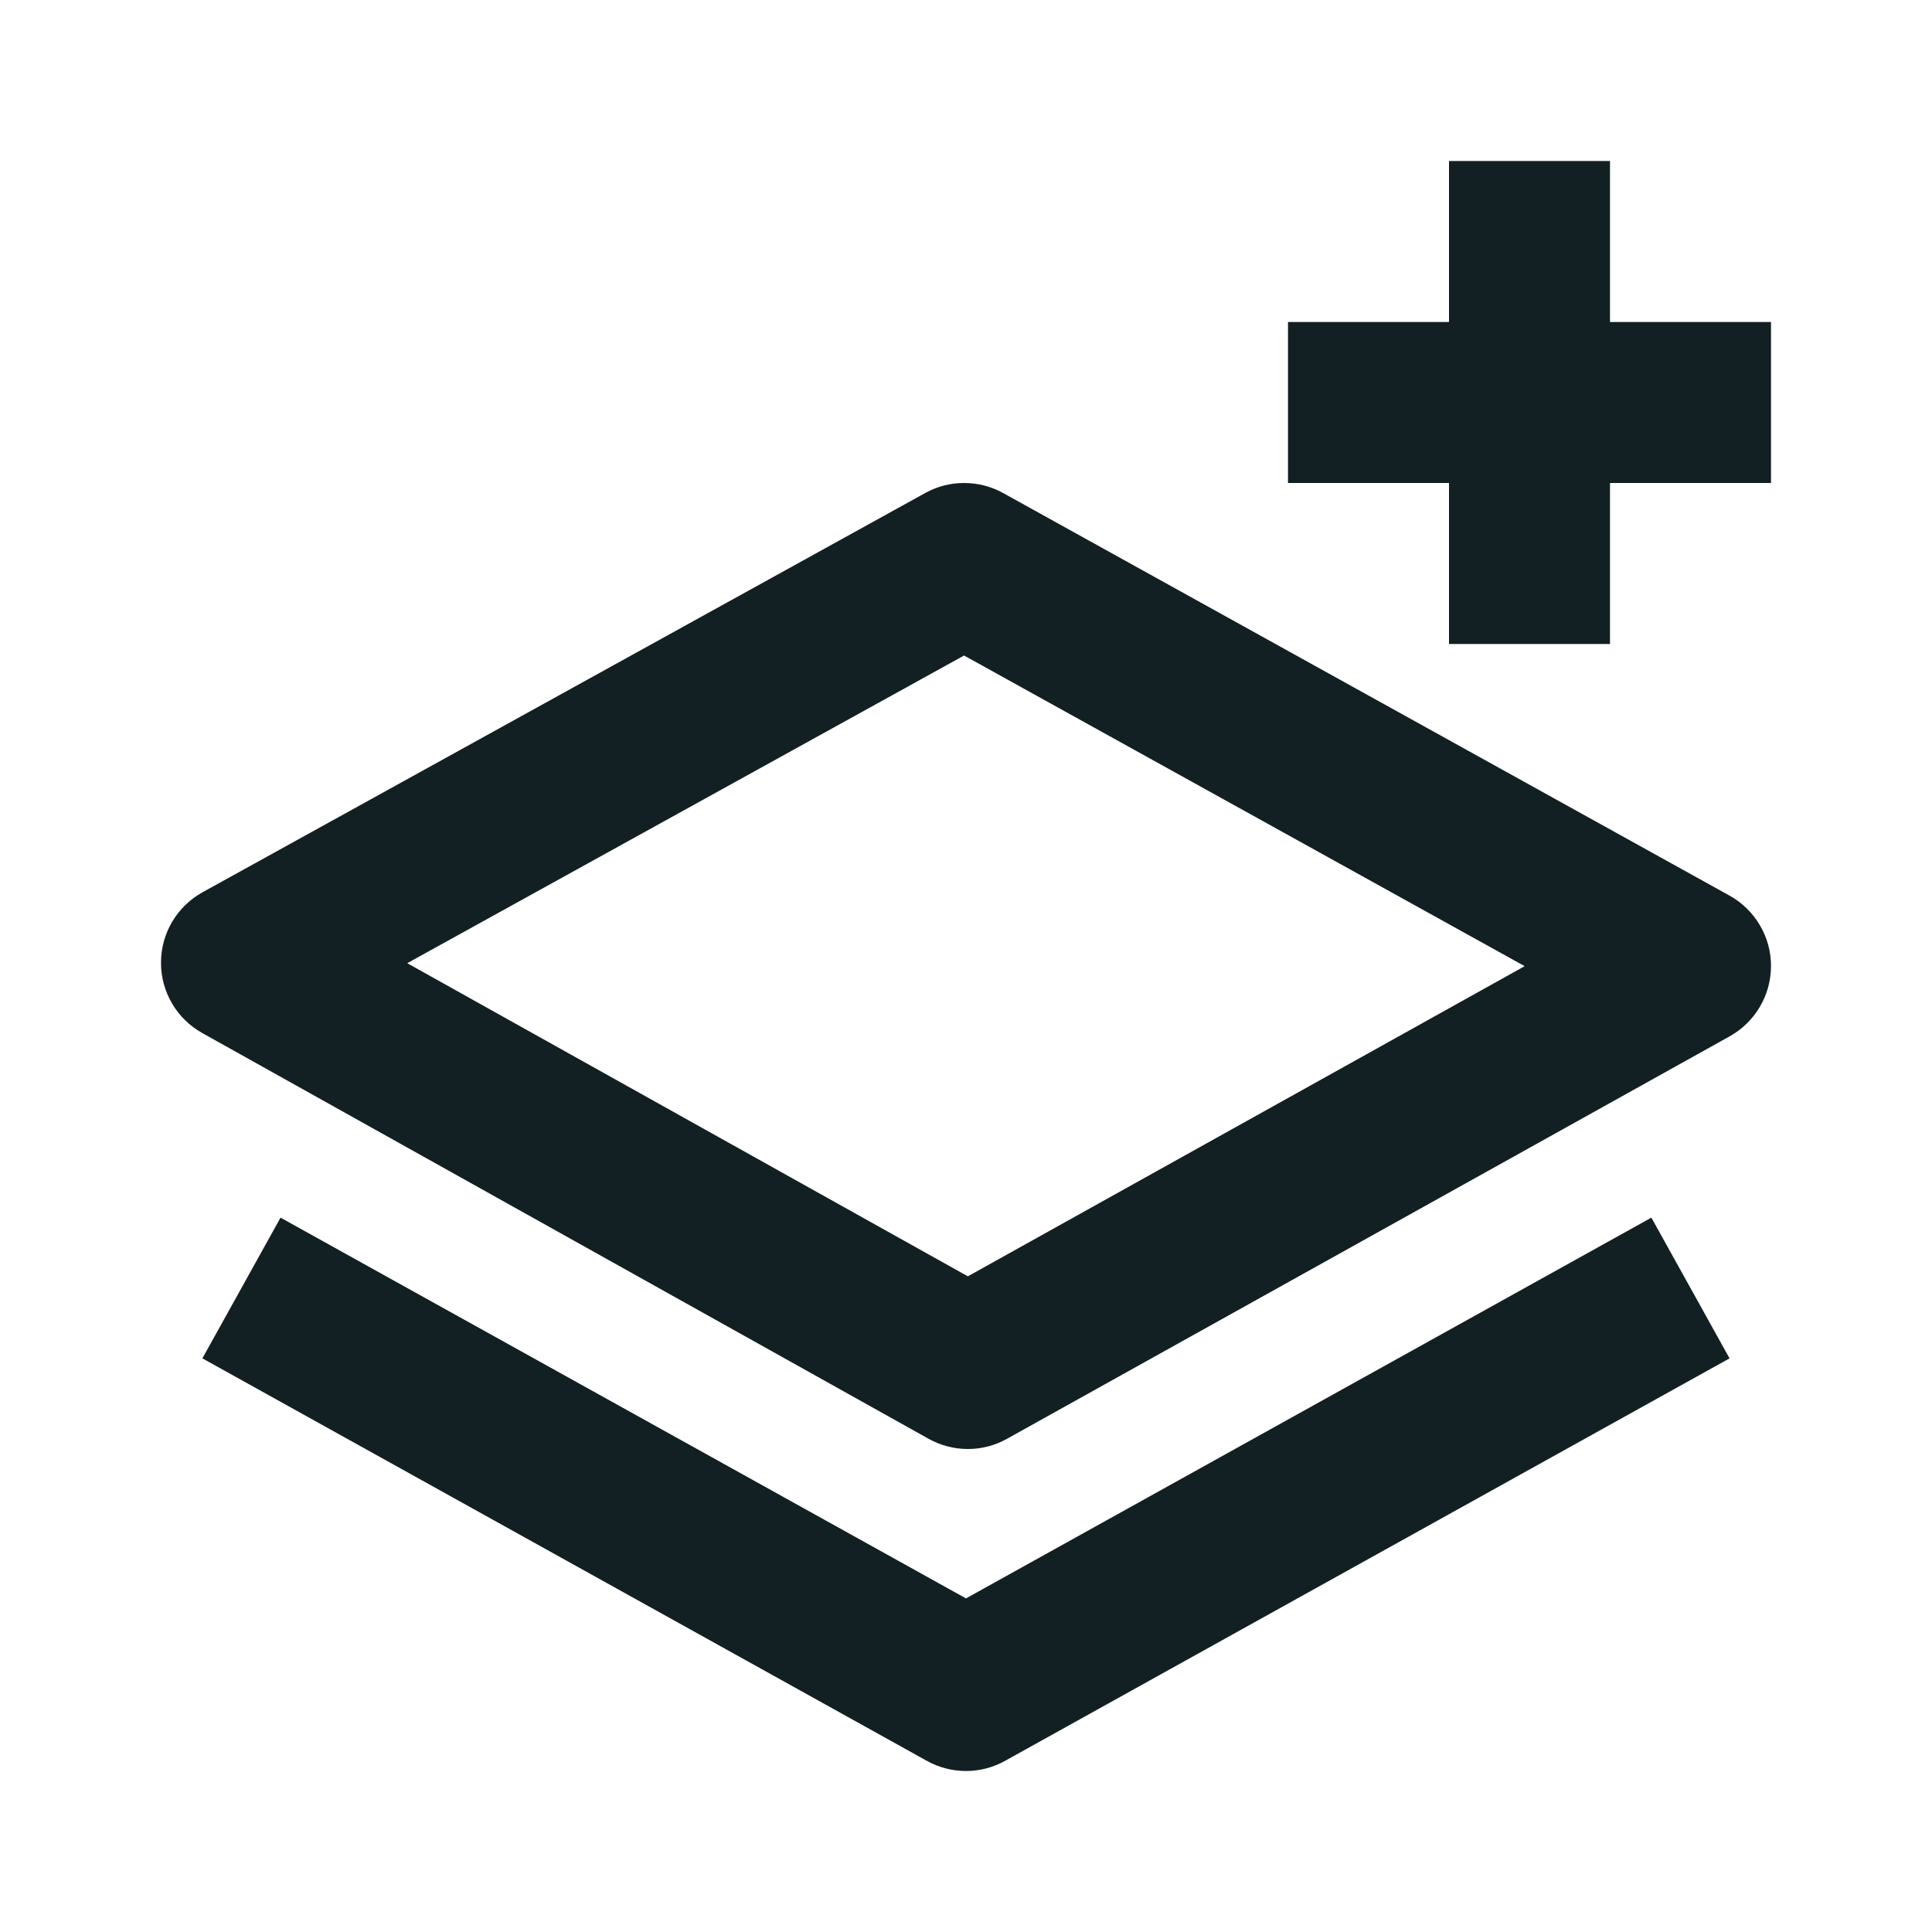
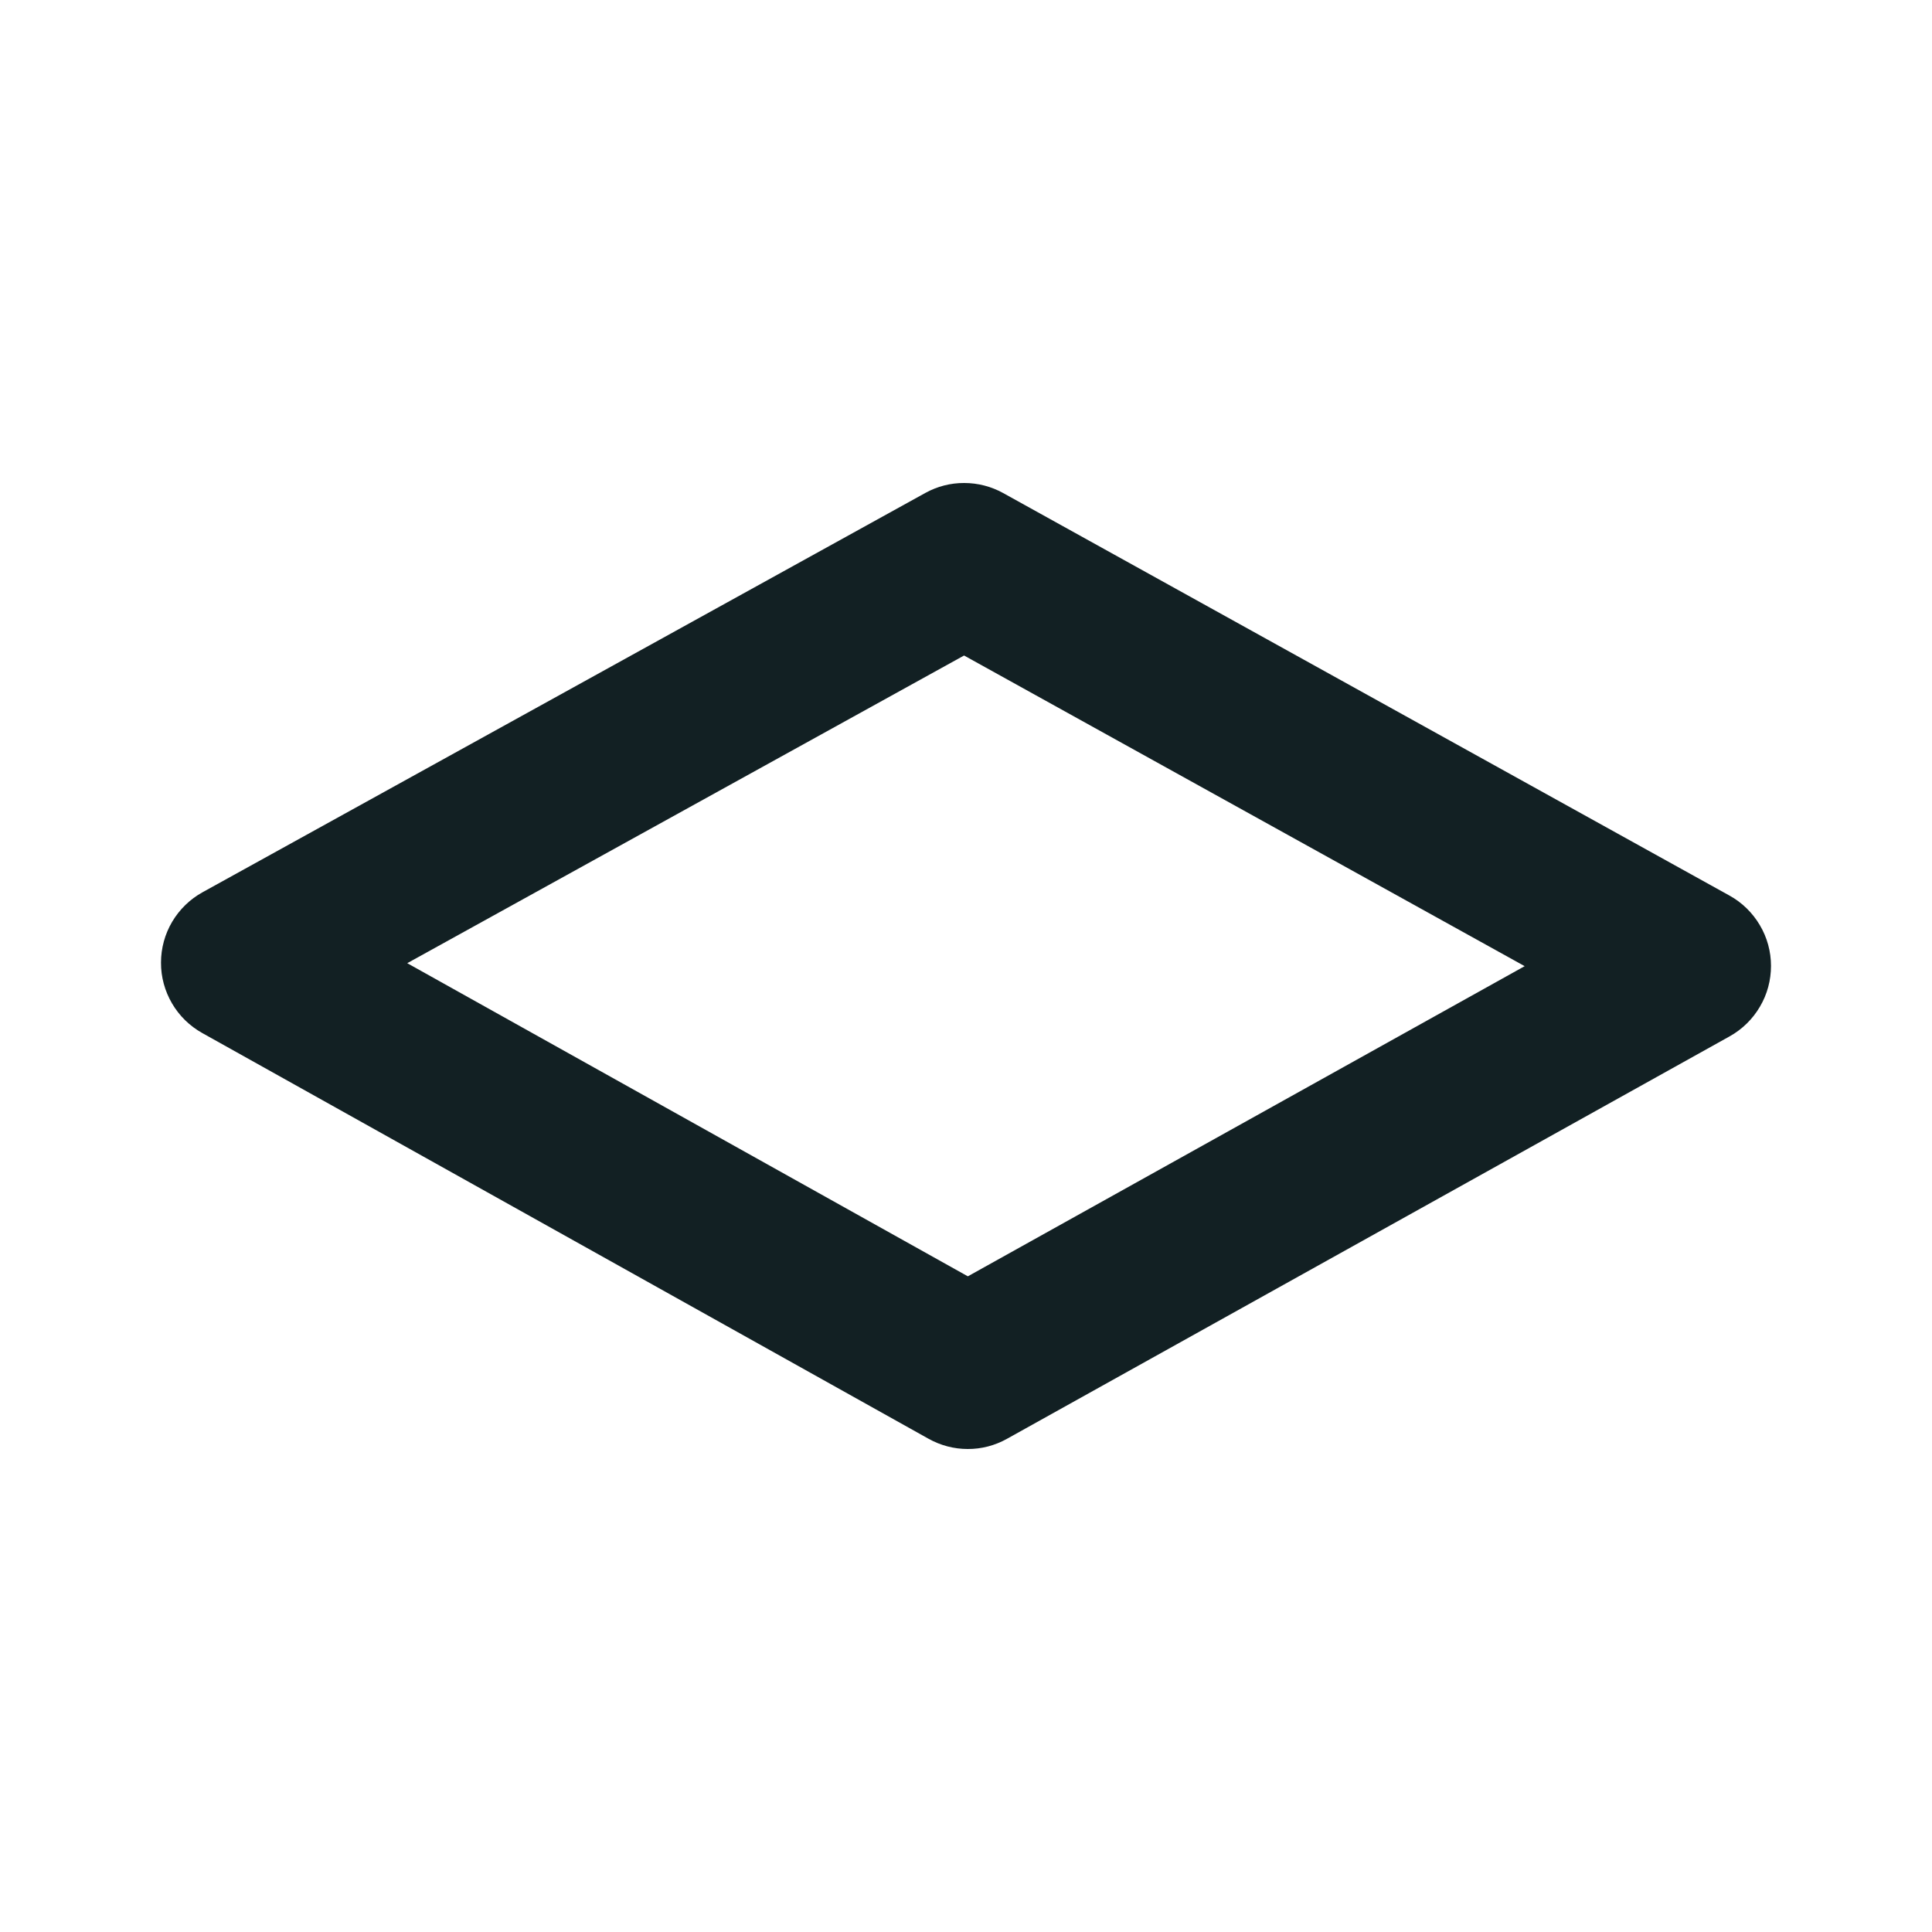
<svg xmlns="http://www.w3.org/2000/svg" width="24" height="24" viewBox="0 0 24 24" fill="none">
  <path d="M21.484 11.125L12.462 6.125C12.314 6.043 12.147 6 11.978 6C11.809 5.999 11.642 6.042 11.494 6.124L2.516 11.084C2.36 11.17 2.23 11.297 2.139 11.45C2.048 11.604 2 11.779 2 11.958C1.999 12.136 2.047 12.311 2.137 12.465C2.227 12.619 2.357 12.746 2.513 12.833L11.535 17.873C11.684 17.956 11.851 18 12.021 18C12.192 18.001 12.359 17.957 12.508 17.874L21.486 12.874C21.642 12.787 21.772 12.66 21.862 12.506C21.953 12.353 22 12.177 22 11.999C22 11.82 21.952 11.645 21.861 11.492C21.77 11.338 21.64 11.211 21.484 11.125ZM12.023 15.855L5.059 11.965L11.976 8.143L18.94 12.002L12.023 15.855Z" fill="#122023" />
-   <path d="M12 22C12.17 22 12.337 21.957 12.485 21.874L21.485 16.874L20.514 15.126L12 19.856L3.485 15.126L2.514 16.874L11.514 21.874C11.663 21.957 11.83 22 12 22ZM20 2H18V4H16V6H18V8H20V6H22V4H20V2Z" fill="#122023" />
</svg>